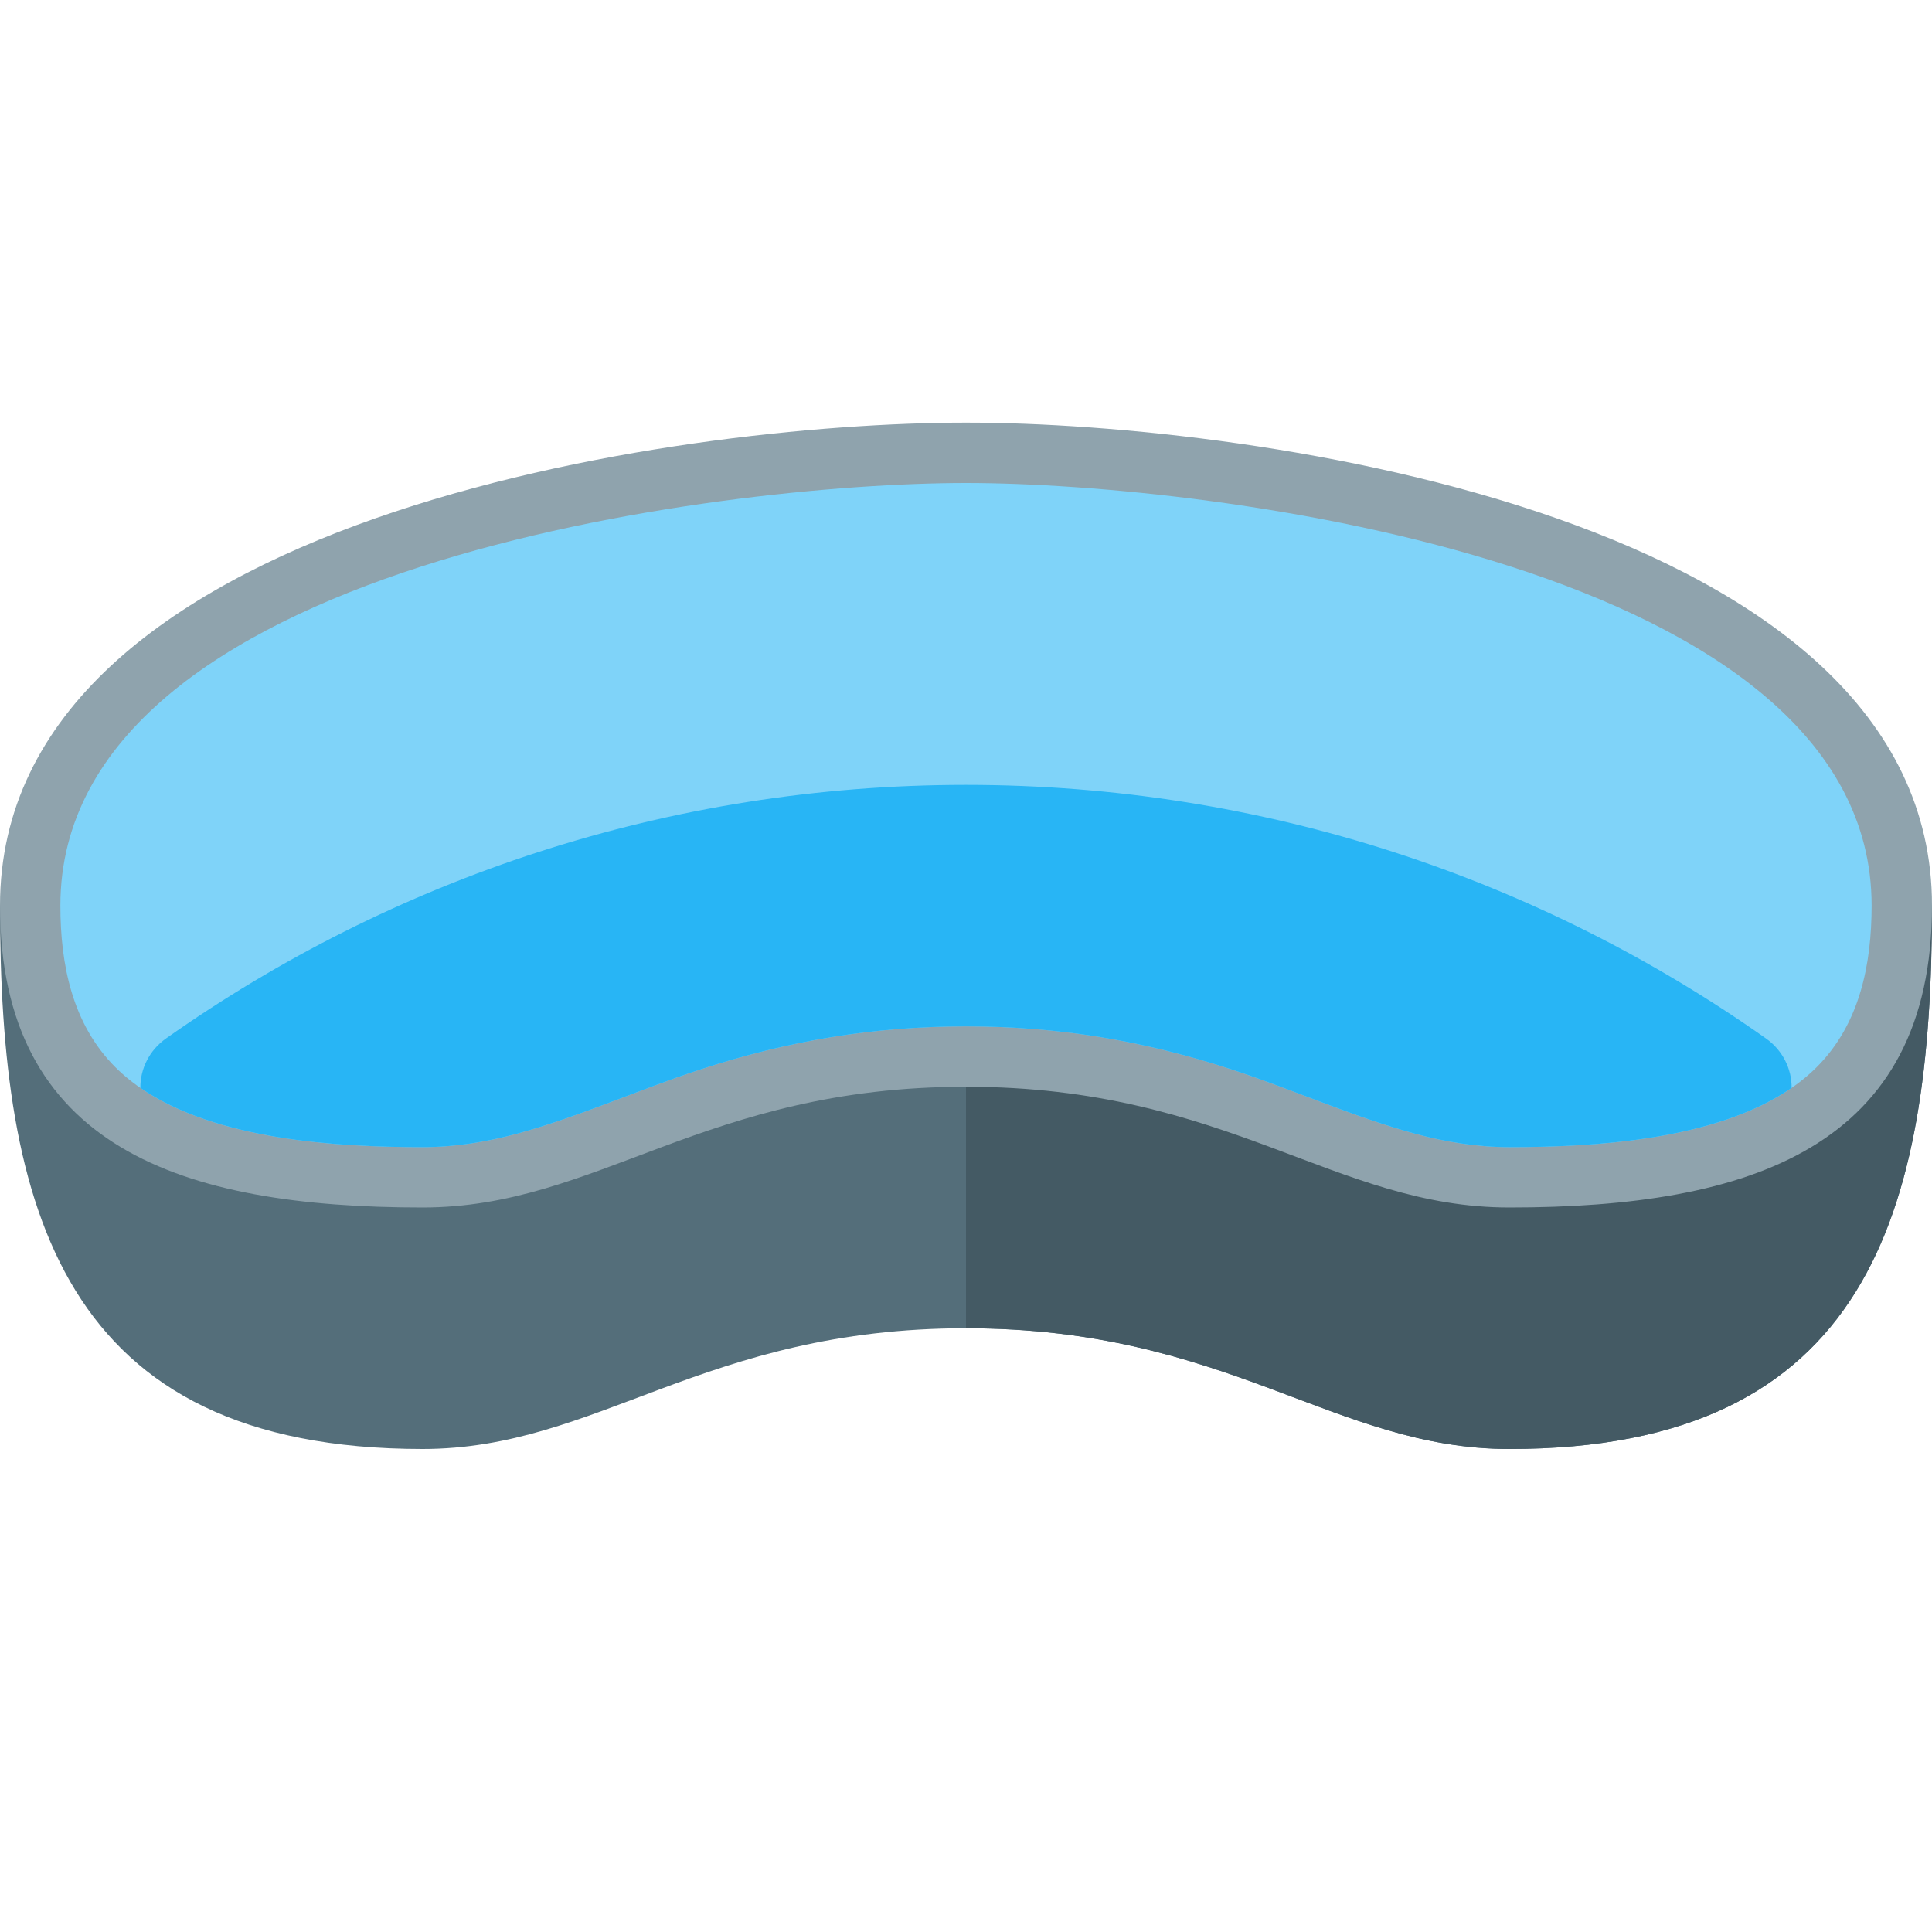
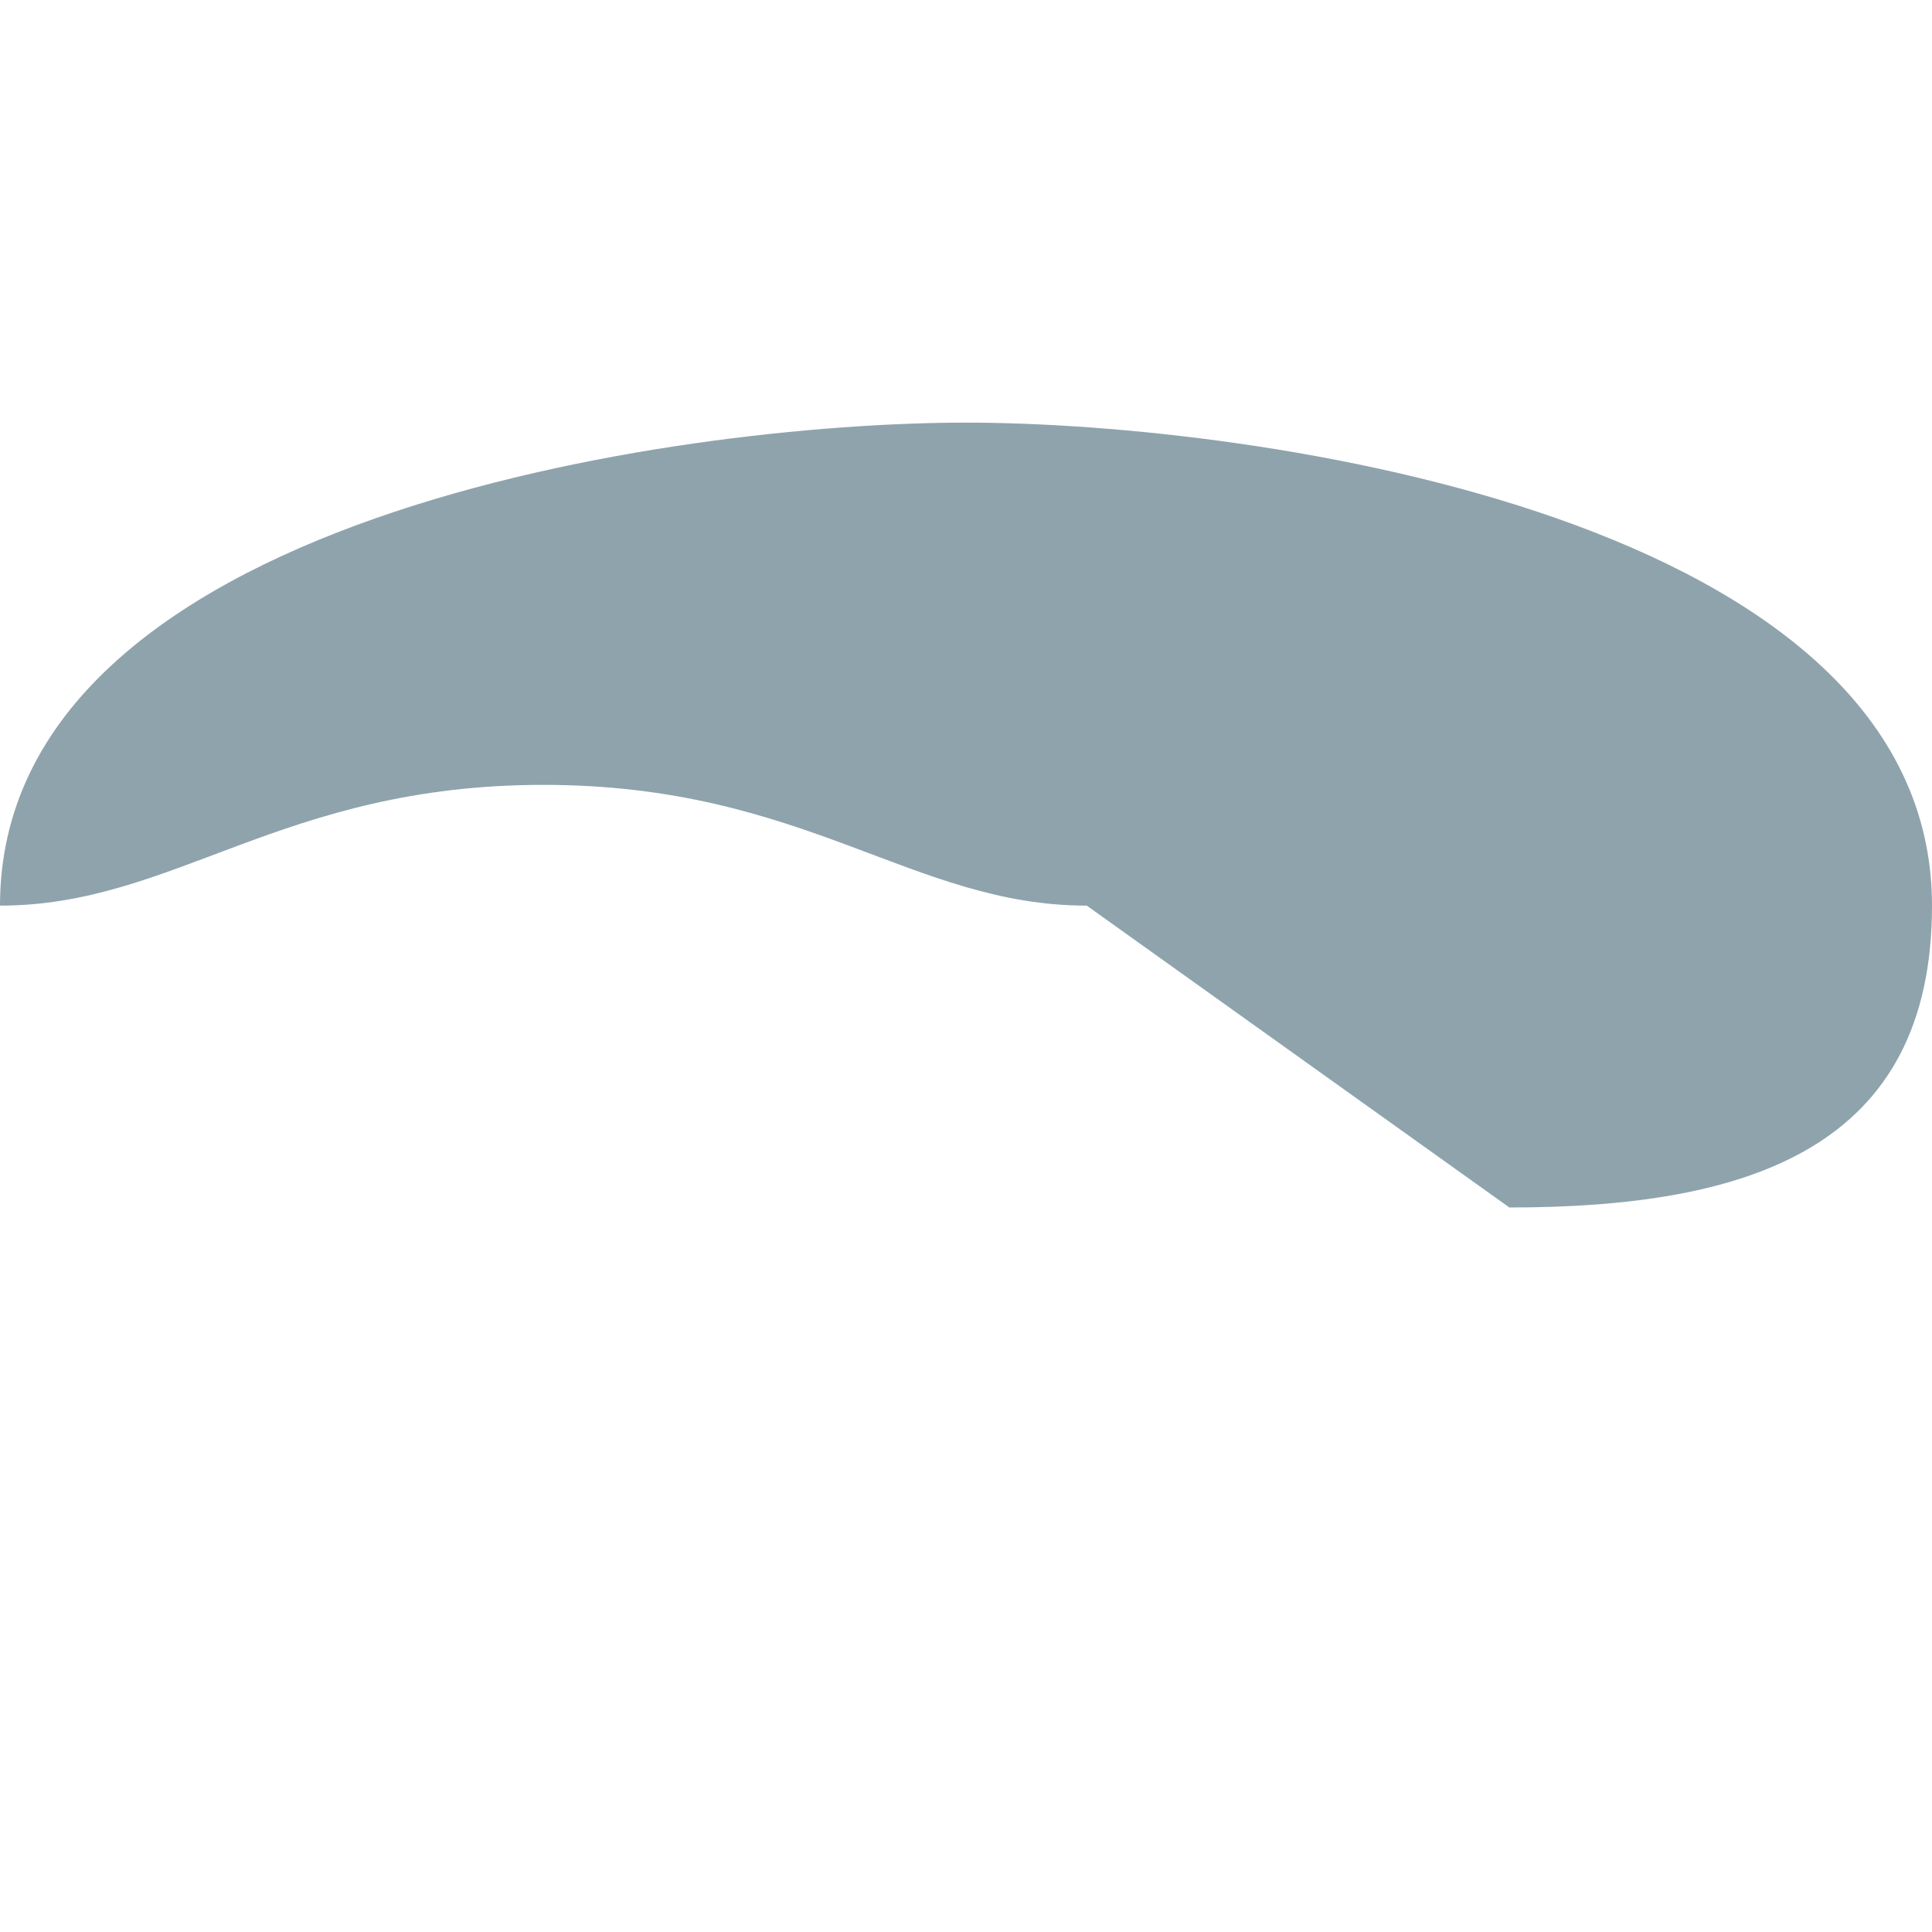
<svg xmlns="http://www.w3.org/2000/svg" version="1.1" viewBox="0 0 512 512">
  <g>
-     <path d="M256,352c-69.45,0 -97.6,32 -144,32c-95.95,0 -112,-63.95 -112,-143.95l5,-0.05c0,-99.35 178.2,-123 251,-123c72.8,0 251,23.65 251,123l5,0c0,81.35 -16.85,144 -112,144c-46.4,0 -74.55,-32 -144,-32z" fill="#546e7a" />
-     <path d="M256,117c72.8,0 251,23.65 251,123l5,0c0,81.35 -16.85,144 -112,144c-46.4,0 -74.55,-32 -144,-32z" fill="#445a64" />
-     <path d="M400,320l0,0c64,0 112,-16 112,-80c0,-103 -179.85,-128 -256,-128c-76.15,0 -256,25 -256,128c0,64 48,80 112,80c46.4,0 74.55,-32 144,-32c69.45,0 97.6,32 144,32z" fill="#8fa3ad" />
-     <path d="M400,304c25.1,0 62.5,-2.25 81.45,-21.2c11.4,-11.4 14.55,-27.2 14.55,-42.8c0,-90.25 -174.85,-112 -240,-112c-65.15,0 -240,21.75 -240,112c0,15.6 3.15,31.4 14.55,42.8c18.95,18.95 56.35,21.2 81.45,21.2c8.6,0 16.85,-1.35 25.15,-3.6c16.3,-4.45 32.2,-11.65 48.35,-16.95c23.35,-7.65 45.9,-11.45 70.5,-11.45c24.6,0 47.15,3.8 70.5,11.45c16.15,5.3 32.05,12.5 48.35,16.95c8.3,2.25 16.55,3.6 25.15,3.6z" fill="#7fd3f9" />
-     <path d="M474.8,288.3c0.05,-5.05 -2.4,-10 -6.8,-13.1c-59.95,-42.3 -133.05,-67.2 -212,-67.2c-78.95,0 -152.05,24.9 -212,67.2c-4.4,3.1 -6.85,8.05 -6.8,13.1l0,0c20.15,13.9 52.35,15.7 74.8,15.7c8.6,0 16.85,-1.35 25.15,-3.6c16.3,-4.45 32.2,-11.65 48.35,-16.95c23.35,-7.65 45.9,-11.45 70.5,-11.45c24.6,0 47.15,3.8 70.5,11.45c16.15,5.3 32.05,12.5 48.35,16.95c8.3,2.25 16.55,3.6 25.15,3.6c22.45,0 54.65,-1.8 74.8,-15.7z" fill="#28b5f5" />
+     <path d="M400,320l0,0c64,0 112,-16 112,-80c0,-103 -179.85,-128 -256,-128c-76.15,0 -256,25 -256,128c46.4,0 74.55,-32 144,-32c69.45,0 97.6,32 144,32z" fill="#8fa3ad" />
  </g>
</svg>